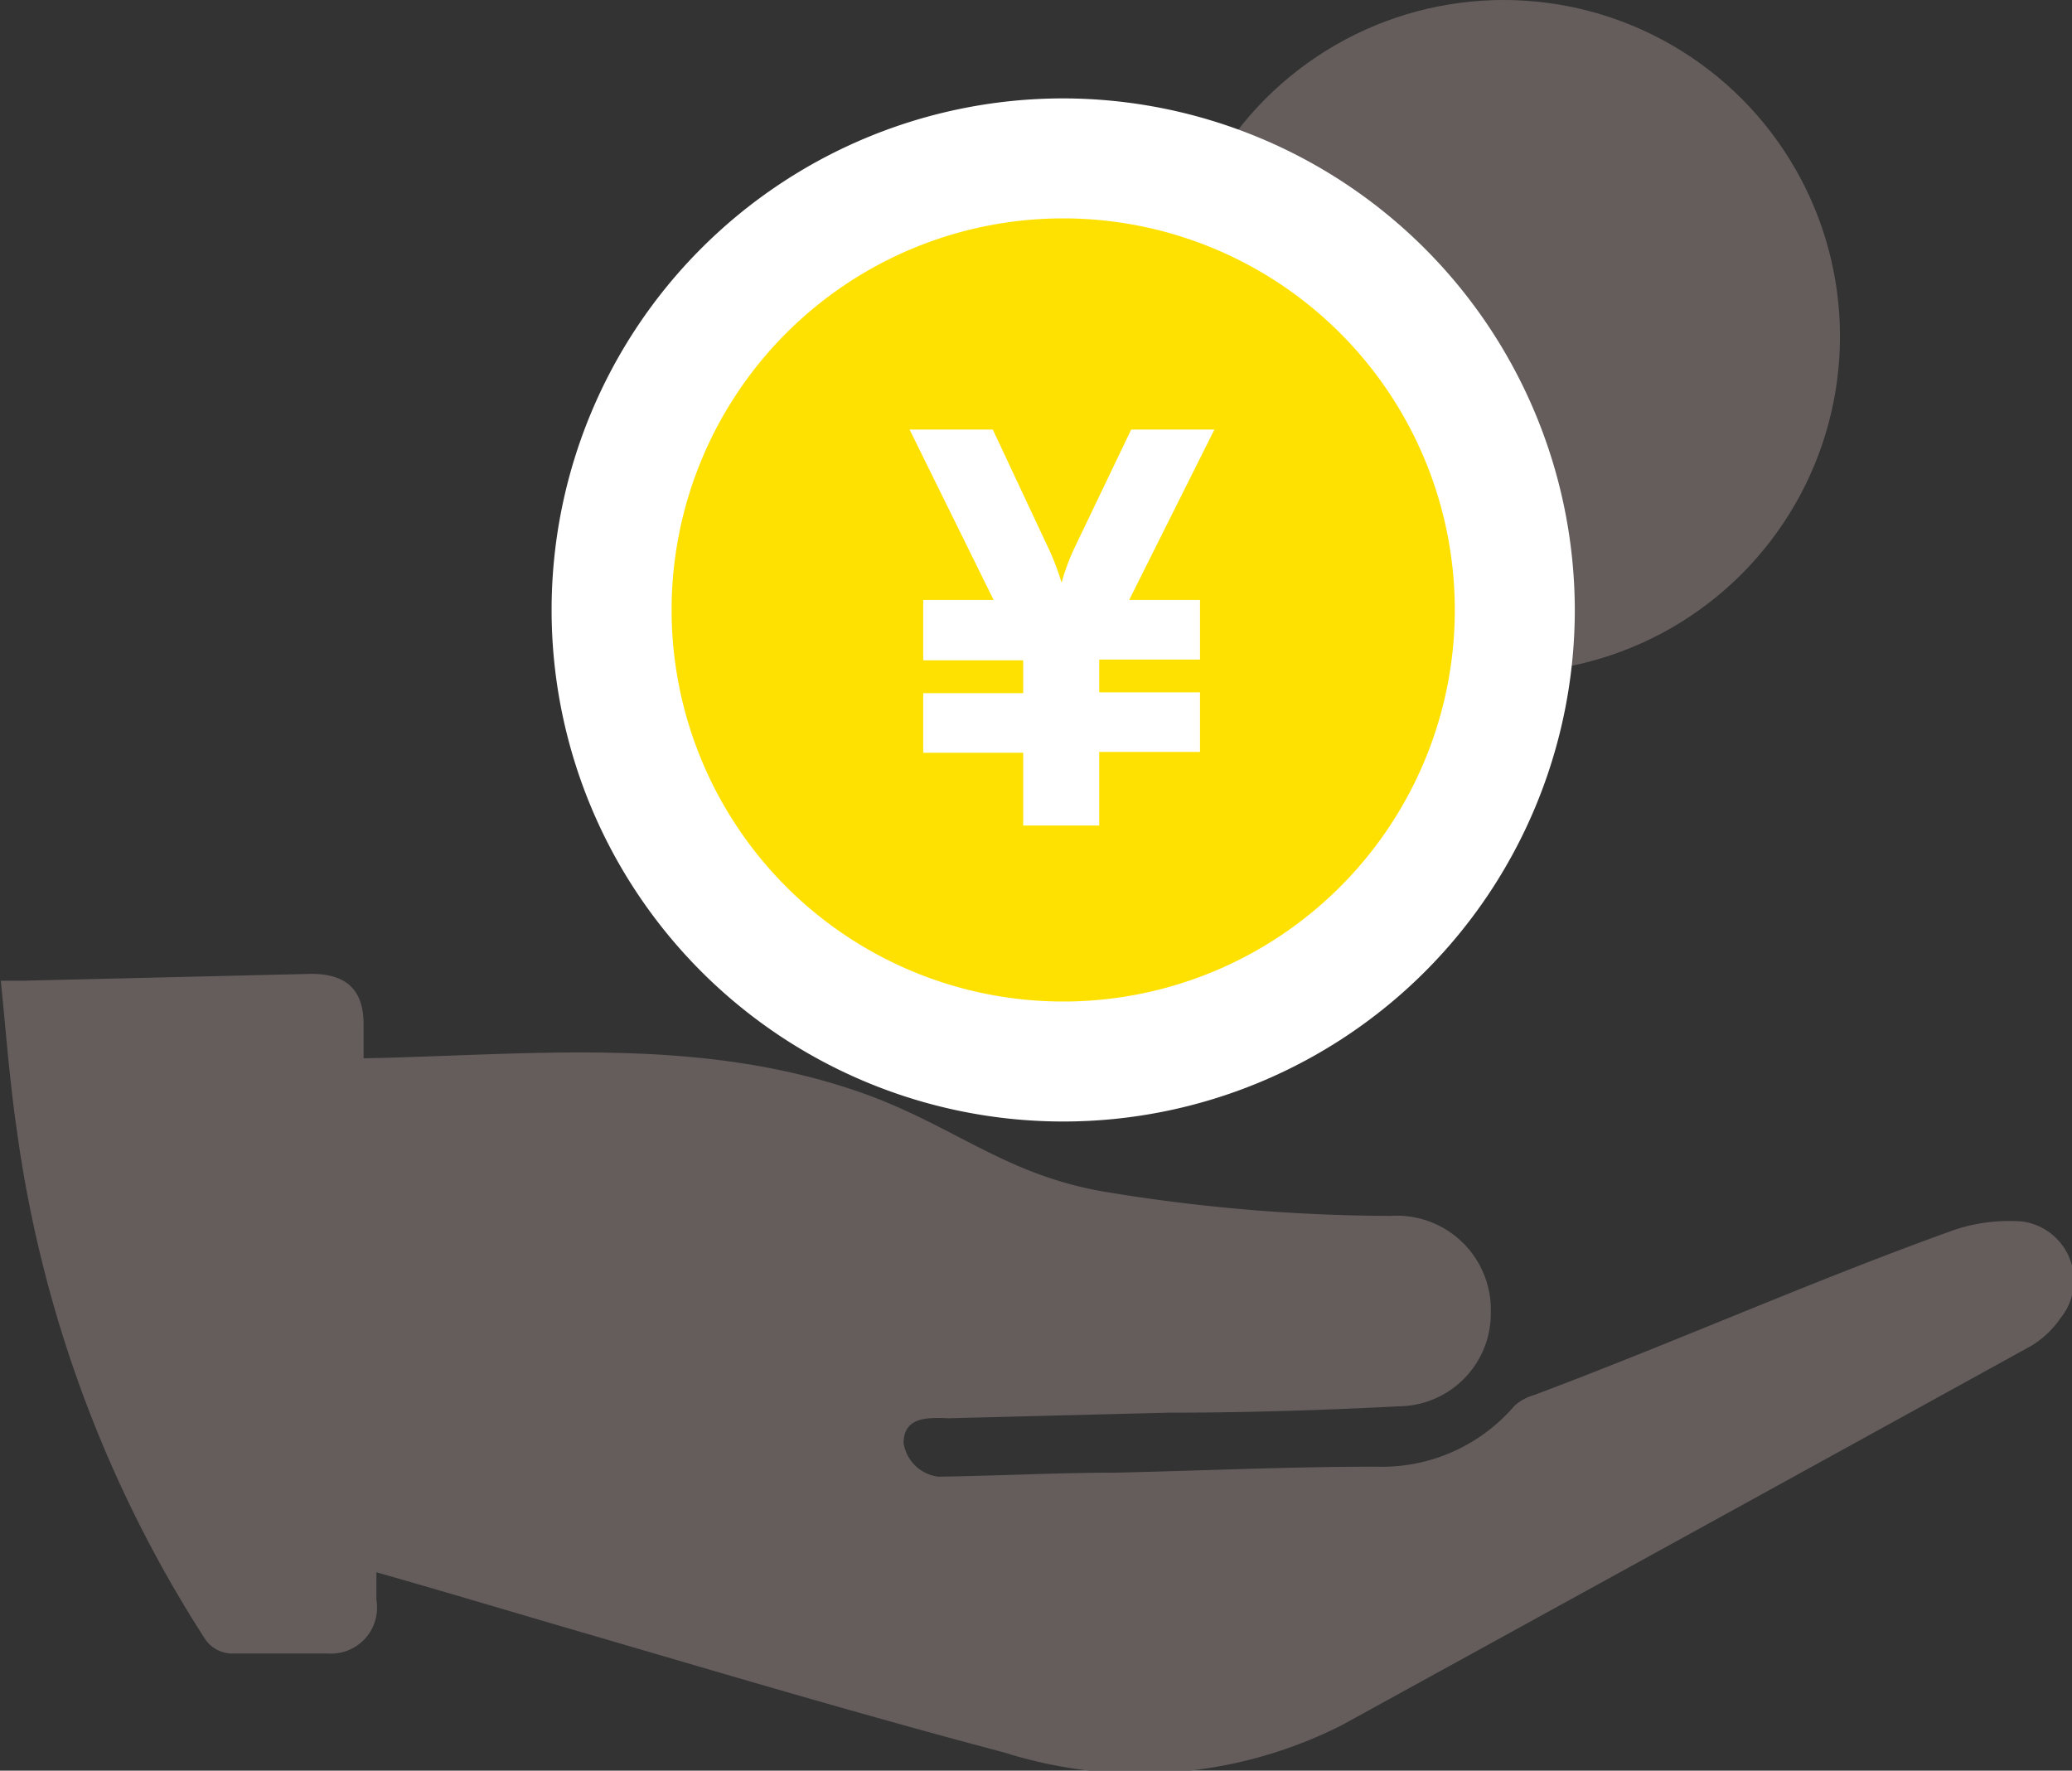
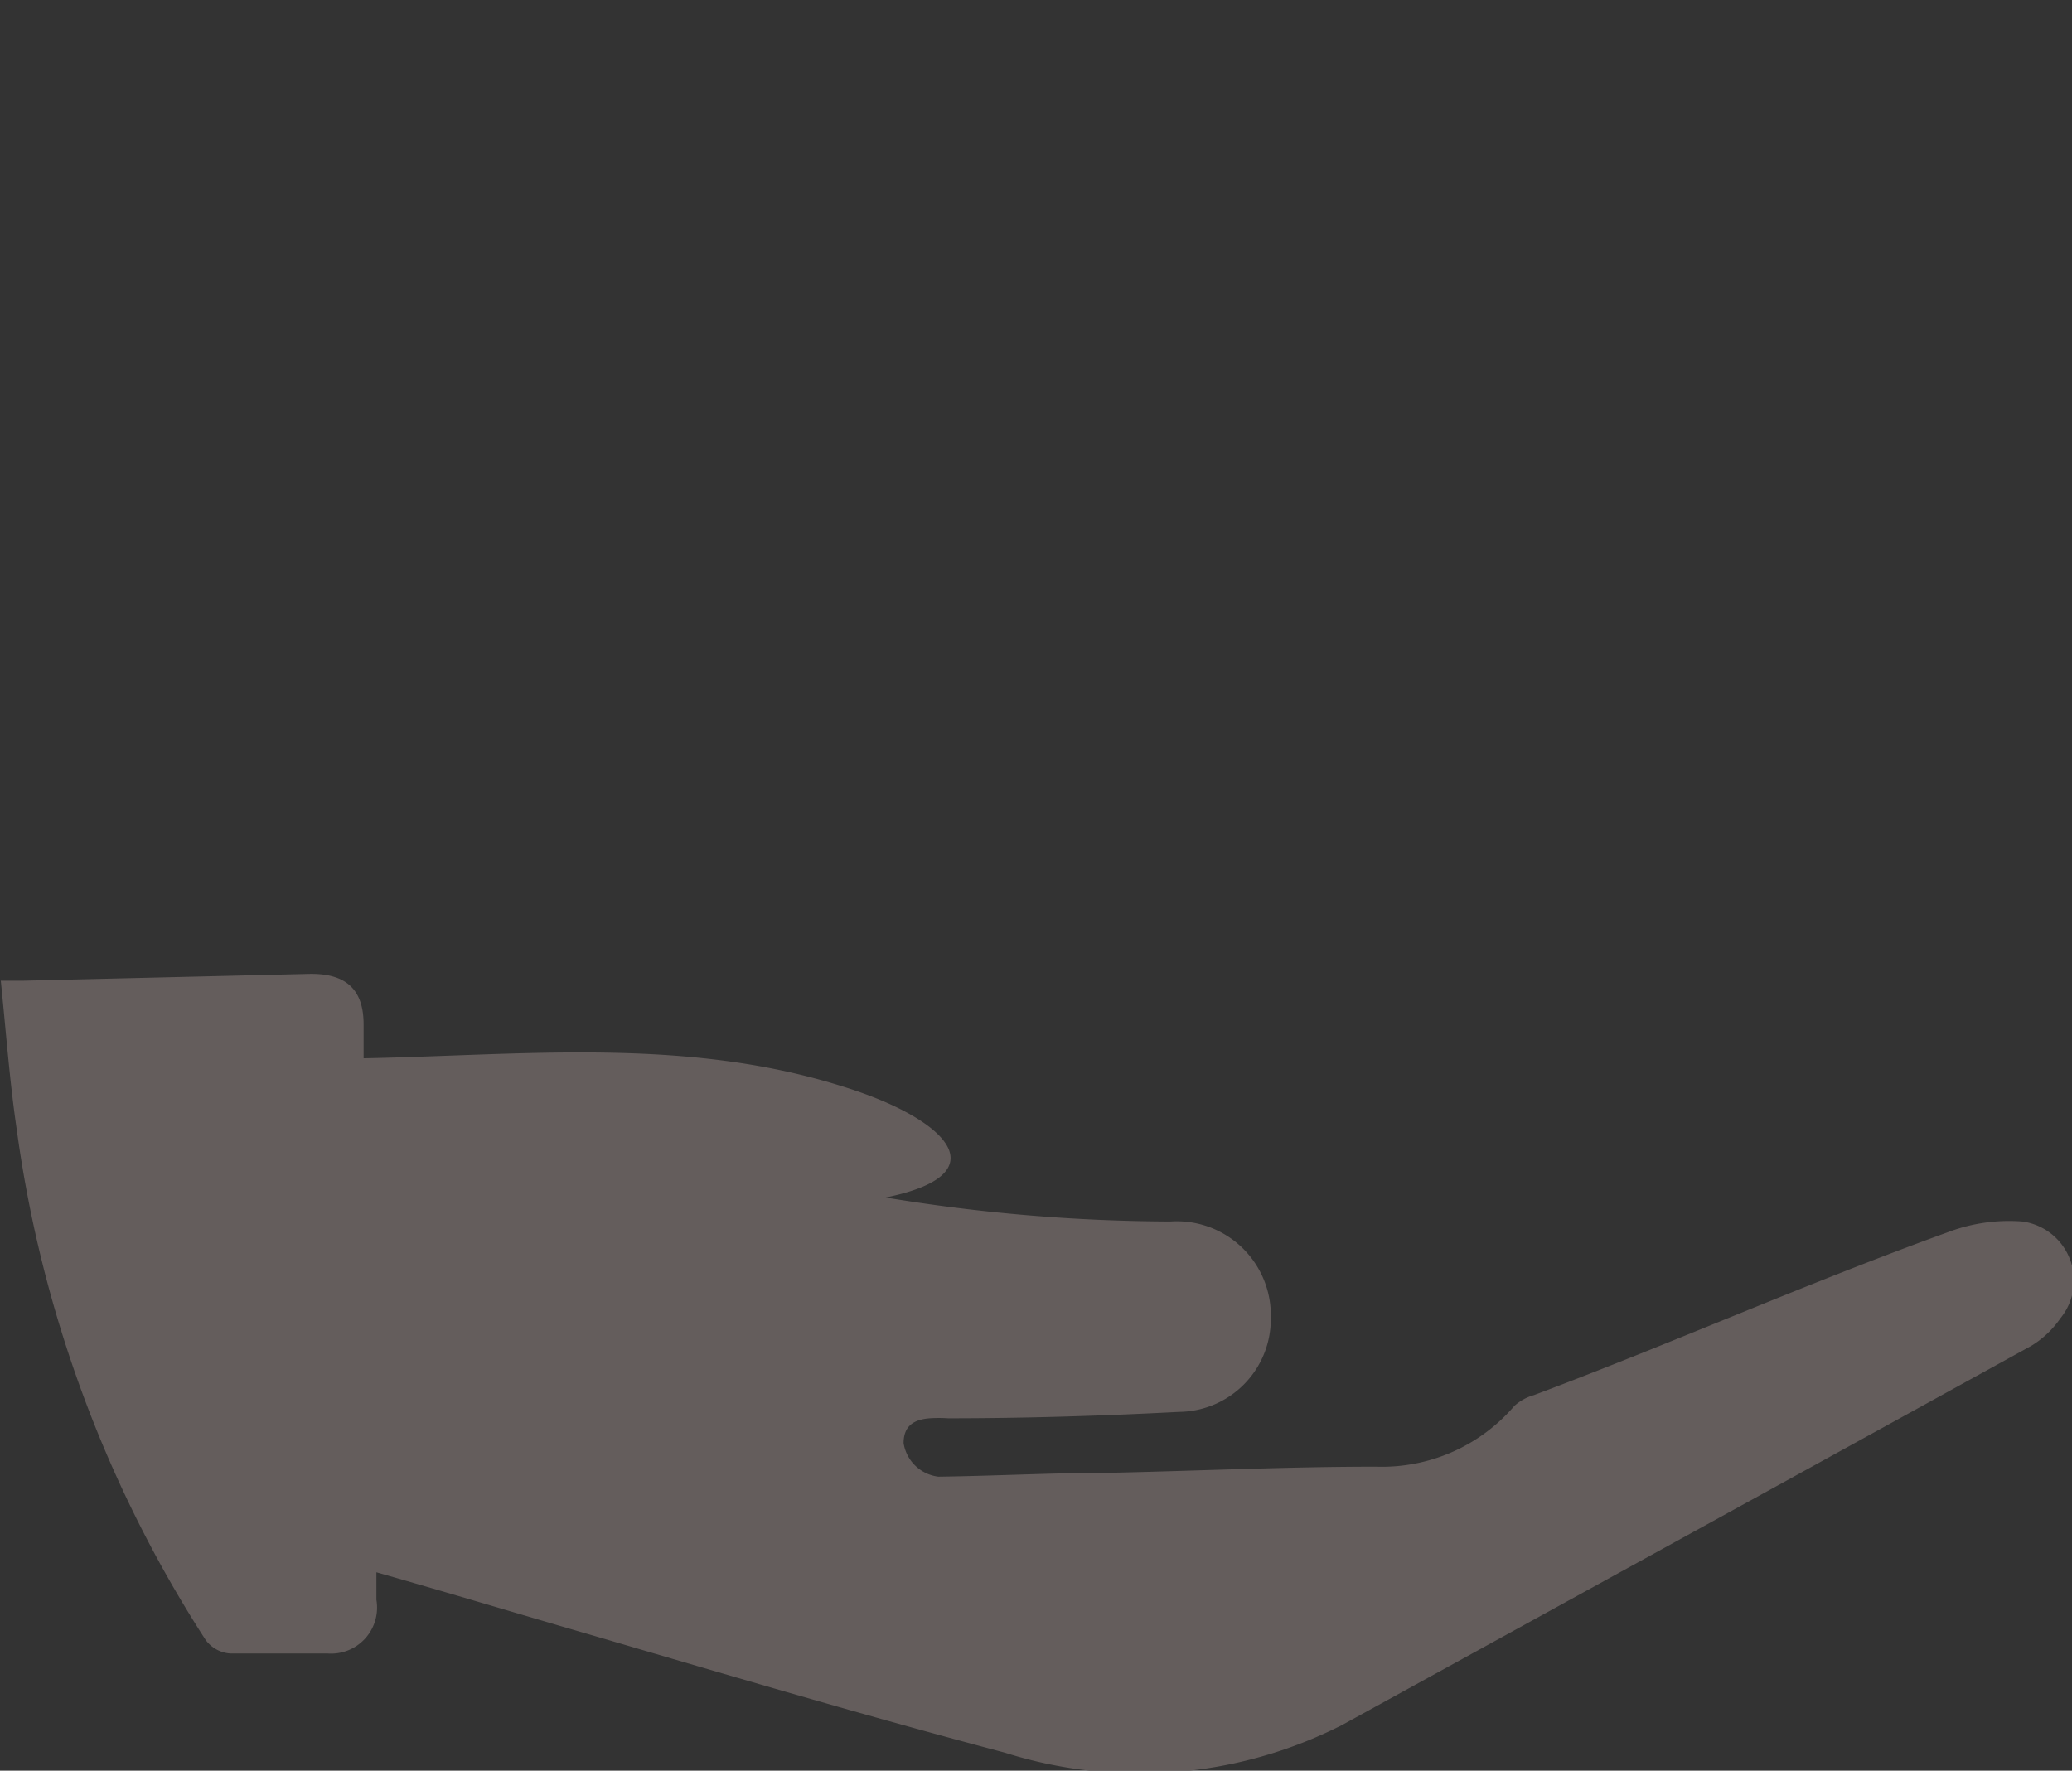
<svg xmlns="http://www.w3.org/2000/svg" viewBox="0 0 51.8 44.27">
  <rect x="0" y="0" width="51.8" height="44.27" fill="#333333" stroke="none" />
  <defs>
    <style>.cls-1{fill:#645d5c;}.cls-2{fill:#ffe101;}.cls-3{fill:#fff;}</style>
  </defs>
  <title>icon_02</title>
  <g id="レイヤー_2" data-name="レイヤー 2">
    <g id="レイヤー_1-2" data-name="レイヤー 1">
-       <circle class="cls-1" cx="37.59" cy="8.41" r="8.41" />
-       <circle class="cls-2" cx="26.58" cy="15.25" r="11.29" />
-       <path class="cls-3" d="M26.58,5.46a9.79,9.79,0,1,1-9.79,9.79,9.79,9.79,0,0,1,9.79-9.79m0-3A12.79,12.79,0,1,0,39.37,15.25,12.81,12.81,0,0,0,26.58,2.46Z" />
      <g id="_21" data-name="21">
-         <path class="cls-1" d="M50.56,30.54a4.32,4.32,0,0,0-1.87.27c-3.51,1.27-6.85,2.76-10.34,4.07a1.22,1.22,0,0,0-.49.27,4.36,4.36,0,0,1-3.45,1.52c-2.18,0-4.35.1-6.53.15-1.47,0-2.95.08-4.42.1a1,1,0,0,1-.87-.84c0-.44.27-.59.65-.62a3.44,3.44,0,0,1,.46,0l5.5-.14c1.93,0,3.86-.06,5.78-.16a2.32,2.32,0,0,0,2.29-2.35,2.35,2.35,0,0,0-2.51-2.41,44.24,44.24,0,0,1-7.12-.6C25,29.36,23.71,28,21.15,27.19c-3.95-1.27-8-.81-12.06-.73,0-.28,0-.56,0-.85,0-.89-.46-1.28-1.37-1.26l-7.14.17c-.15,0-.3,0-.56,0,.13,1.27.22,2.51.4,3.73A31.26,31.26,0,0,0,5.14,41a.83.83,0,0,0,.61.34c.81,0,1.62,0,2.43,0A1.15,1.15,0,0,0,9.41,40c0-.23,0-.46,0-.69h0c1.83.52,3.65,1.07,5.48,1.6,3.41,1,6.79,2,10.23,2.91a11.18,11.18,0,0,0,8.43-.69q8.63-4.74,17.23-9.48a2.4,2.4,0,0,0,.73-.69A1.49,1.49,0,0,0,50.56,30.54Z" />
+         <path class="cls-1" d="M50.56,30.54a4.32,4.32,0,0,0-1.87.27c-3.51,1.27-6.85,2.76-10.34,4.07a1.22,1.22,0,0,0-.49.27,4.36,4.36,0,0,1-3.45,1.52c-2.18,0-4.35.1-6.53.15-1.47,0-2.95.08-4.42.1a1,1,0,0,1-.87-.84c0-.44.27-.59.65-.62a3.44,3.44,0,0,1,.46,0c1.93,0,3.86-.06,5.78-.16a2.32,2.32,0,0,0,2.29-2.35,2.35,2.35,0,0,0-2.51-2.41,44.24,44.24,0,0,1-7.12-.6C25,29.36,23.71,28,21.15,27.19c-3.95-1.27-8-.81-12.06-.73,0-.28,0-.56,0-.85,0-.89-.46-1.28-1.37-1.26l-7.14.17c-.15,0-.3,0-.56,0,.13,1.27.22,2.51.4,3.73A31.26,31.26,0,0,0,5.14,41a.83.83,0,0,0,.61.34c.81,0,1.62,0,2.43,0A1.15,1.15,0,0,0,9.41,40c0-.23,0-.46,0-.69h0c1.83.52,3.65,1.07,5.48,1.6,3.41,1,6.79,2,10.23,2.91a11.18,11.18,0,0,0,8.43-.69q8.63-4.74,17.23-9.48a2.4,2.4,0,0,0,.73-.69A1.49,1.49,0,0,0,50.56,30.54Z" />
      </g>
-       <path class="cls-3" d="M25.58,18.82h-2.5V17.33h2.5v-.82h-2.5V15h1.76l-2.1-4.26h2.08l1.35,2.88a6.29,6.29,0,0,1,.37.95,5.36,5.36,0,0,1,.36-.95l1.38-2.88h2.08L28.23,15H30v1.49H27.48v.82H30v1.49H27.48v1.84h-1.9Z" />
    </g>
  </g>
</svg>